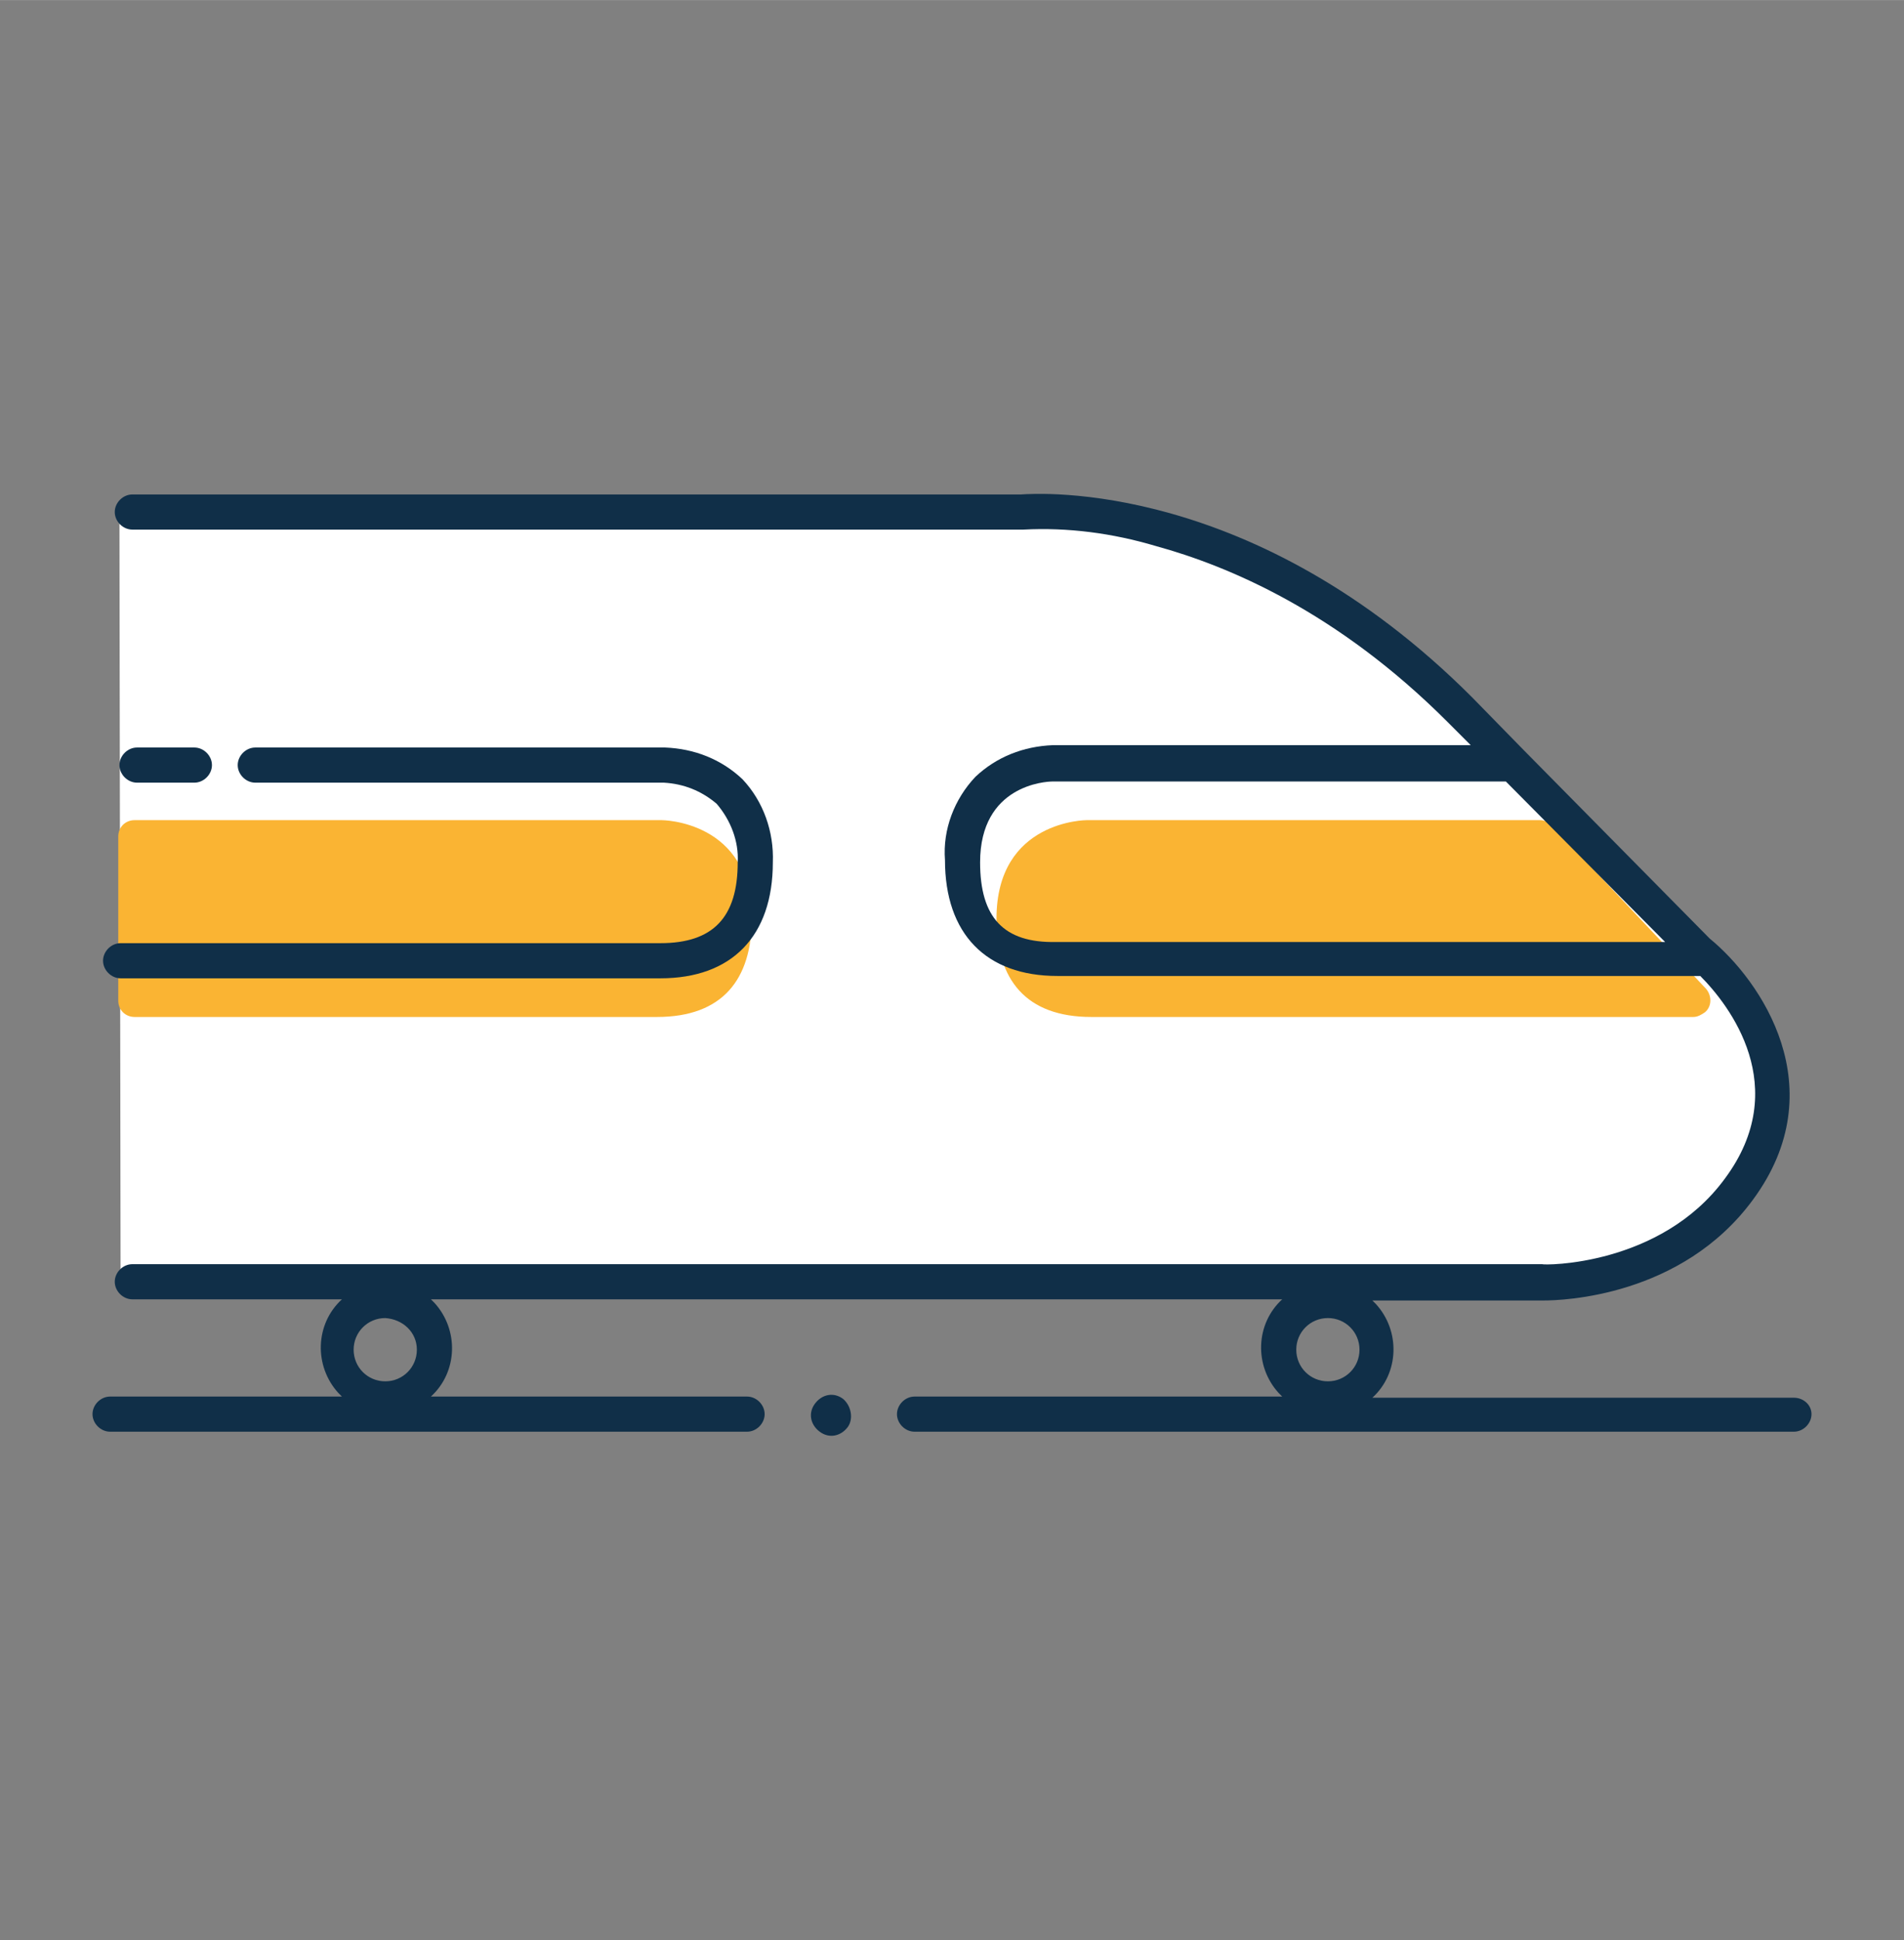
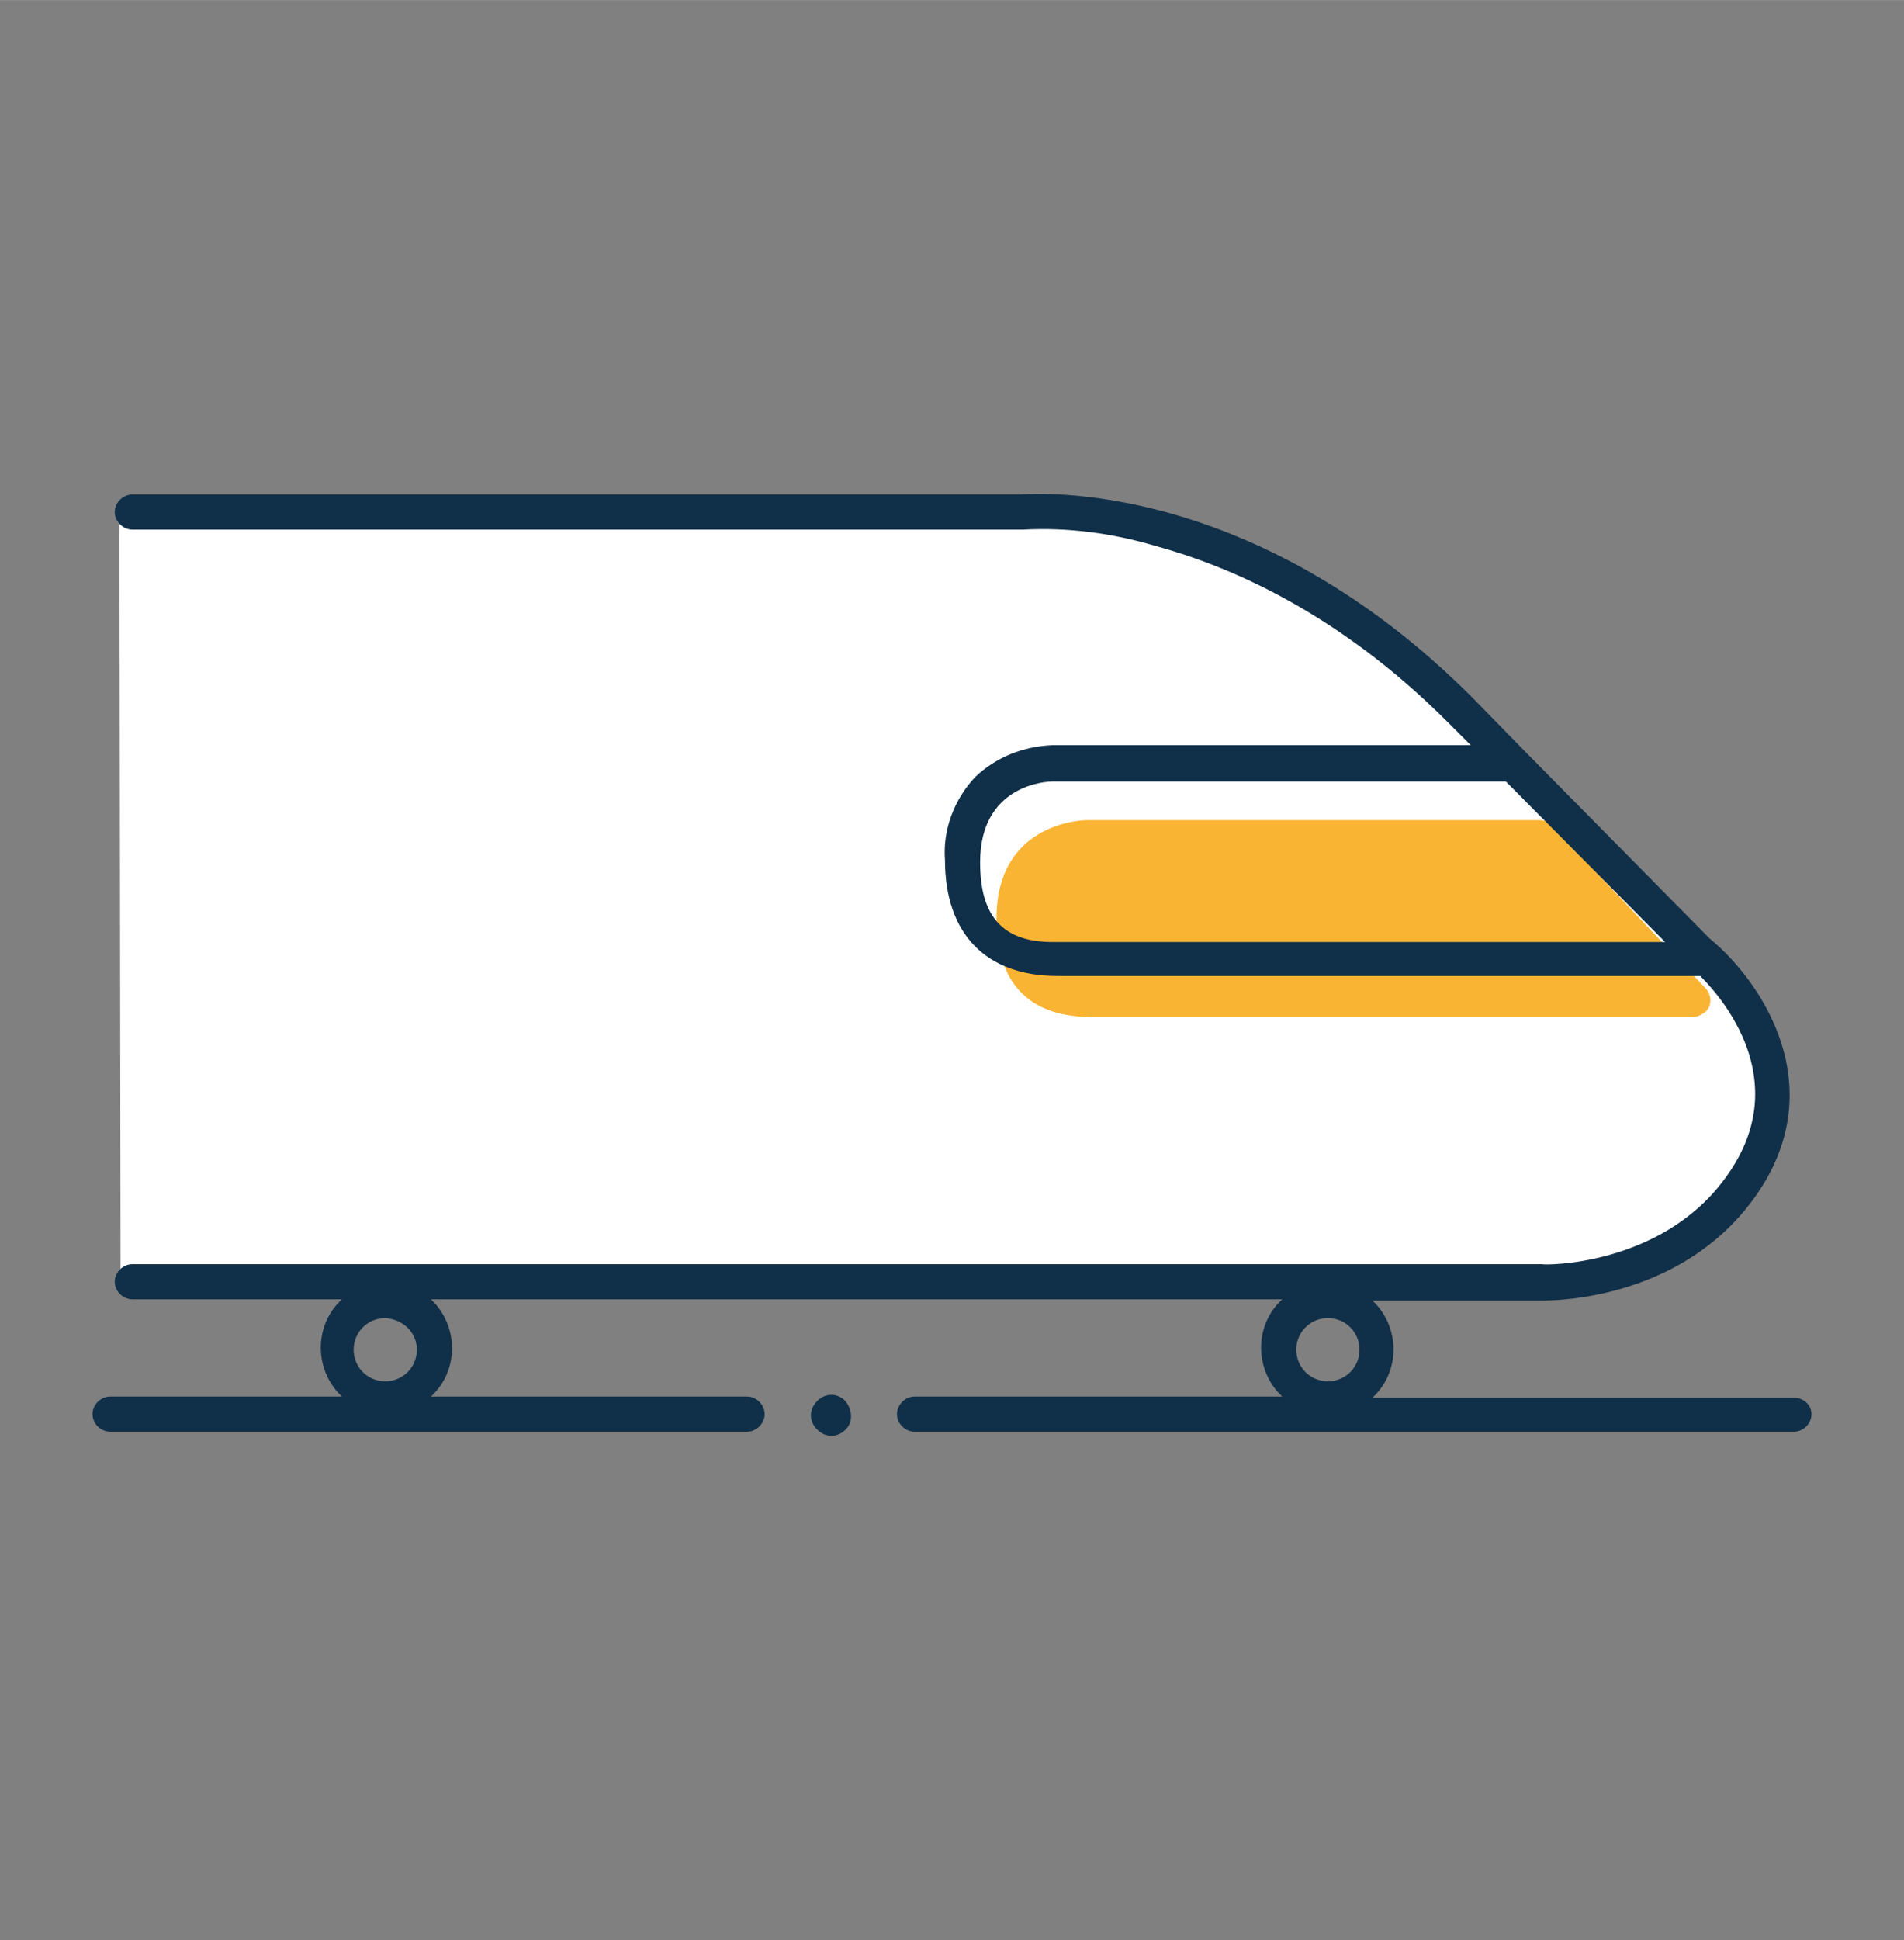
<svg xmlns="http://www.w3.org/2000/svg" version="1.1" id="Ebene_1" x="0px" y="0px" viewBox="0 0 162.6 165.6" style="enable-background:new 0 0 162.6 165.6;" xml:space="preserve" width="162px" height="165px">
  <rect x="0" y="0" width="162.6" height="165.6" fill="#808080" stroke="none" />
  <style type="text/css">
	.st0{fill:#FFFFFF;}
	.st1{fill:#FAB433;}
	.st2{fill:#102F48;}
</style>
  <path class="st0" d="M10.3,110.4h106.1h14.3c0,0,0.1,0,0.2,0c1.6,0,11.7-0.3,17.8-8.3c7-9.2,0.7-18.1-3.7-21.6L129.3,65l0,0  l-4.5-4.5c-18.4-18-36.6-16.9-38.2-16.7H10.2L10.3,110.4z" />
  <g id="Zeichnung">
    <g>
-       <path class="st1" d="M10.1,85.4c0,0.8,0.6,1.4,1.4,1.4c0,0,0,0,0,0h44.6c5.6,0,8.1-3.2,8.1-8.4c0-8.4-7.7-8.4-7.7-8.4h-45    c-0.8,0-1.4,0.6-1.4,1.4V85.4z" />
      <path class="st1" d="M145.7,84.4c0.5,0.6,0.5,1.5-0.1,2c-0.3,0.2-0.6,0.4-1,0.4H93.2c-5.6,0-8.1-3.2-8.1-8.4    c0-8.4,7.7-8.4,7.7-8.4h38.7c0.4,0,0.8,0.2,1,0.4L145.7,84.4z" />
      <g>
        <path class="st2" d="M153.2,119.3h-36c2.3-2.1,2.4-5.7,0.3-8c-0.1-0.1-0.2-0.2-0.3-0.3l14.4,0c0,0,0.1,0,0.2,0     c1.6,0,11.8-0.3,17.9-8.6c7-9.5,0.7-18.7-3.7-22.3l-15.8-16l0,0l-4.5-4.6c-18.6-18.6-37-17.4-38.5-17.3H11.3     c-0.8,0-1.5,0.7-1.5,1.5s0.7,1.5,1.5,1.5h76c0,0,0.1,0,0.1,0c3.8-0.2,7.6,0.3,11.3,1.4c6.2,1.7,15.5,5.6,24.9,15l2,2H89.9     c-2.5,0.1-4.8,1-6.6,2.7c-1.8,1.9-2.8,4.5-2.6,7.1c0,6.3,3.5,9.9,9.6,9.9H145c0.1,0,0.1,0,0.2,0c2.5,2.5,7.9,9.5,2.1,17.3     c-5.5,7.5-15.5,7.4-15.6,7.3H11.3c-0.8,0-1.5,0.7-1.5,1.5s0.7,1.5,1.5,1.5l17.9,0c-2.3,2.1-2.4,5.7-0.3,8     c0.1,0.1,0.2,0.2,0.3,0.3H9.4c-0.8,0-1.5,0.7-1.5,1.5s0.7,1.5,1.5,1.5h54.4c0.8,0,1.5-0.7,1.5-1.5s-0.7-1.5-1.5-1.5l0,0h-27     c2.3-2.1,2.4-5.7,0.3-8c-0.1-0.1-0.2-0.2-0.3-0.3l72.7,0c-2.3,2.1-2.4,5.7-0.3,8c0.1,0.1,0.2,0.2,0.3,0.3H78.1     c-0.8,0-1.5,0.7-1.5,1.5s0.7,1.5,1.5,1.5h75.1c0.8,0,1.5-0.7,1.5-1.5S154,119.3,153.2,119.3L153.2,119.3z M83.7,73.6     c0-6.6,5.6-6.9,6.2-6.9h38.7l13.6,13.7H90.2C85.7,80.5,83.7,78.3,83.7,73.6z M35.6,115.2c0,1.5-1.2,2.7-2.7,2.7     c-1.5,0-2.7-1.2-2.7-2.7c0-1.5,1.2-2.7,2.7-2.7l0,0C34.4,112.6,35.6,113.7,35.6,115.2z M110.7,115.2c0-1.5,1.2-2.7,2.7-2.7     c1.5,0,2.7,1.2,2.7,2.7c0,1.5-1.2,2.7-2.7,2.7c0,0,0,0,0,0C111.9,117.9,110.7,116.7,110.7,115.2z" />
        <path class="st2" d="M72,119.4c-0.8-0.6-1.8-0.4-2.4,0.4c-0.6,0.8-0.4,1.8,0.4,2.4c0.8,0.6,1.8,0.4,2.4-0.4     C72.9,121.1,72.7,120,72,119.4C72,119.4,72,119.4,72,119.4z" />
-         <path class="st2" d="M10.3,83.5h46.1c6.1,0,9.6-3.6,9.6-9.9c0.1-2.6-0.8-5.2-2.6-7.1c-1.8-1.7-4.1-2.6-6.6-2.7H21.8     c-0.8,0-1.5,0.7-1.5,1.5c0,0.8,0.7,1.5,1.5,1.5h34.9c1.7,0.1,3.2,0.7,4.5,1.8c1.2,1.4,1.9,3.2,1.8,5c0,4.7-2.1,6.9-6.6,6.9H10.3     c-0.8,0-1.5,0.7-1.5,1.5S9.5,83.5,10.3,83.5L10.3,83.5z" />
-         <path class="st2" d="M11.7,66.8h4.9c0.8,0,1.5-0.7,1.5-1.5s-0.7-1.5-1.5-1.5h-4.9c-0.8,0-1.5,0.7-1.5,1.5S10.9,66.8,11.7,66.8z" />
      </g>
    </g>
  </g>
</svg>